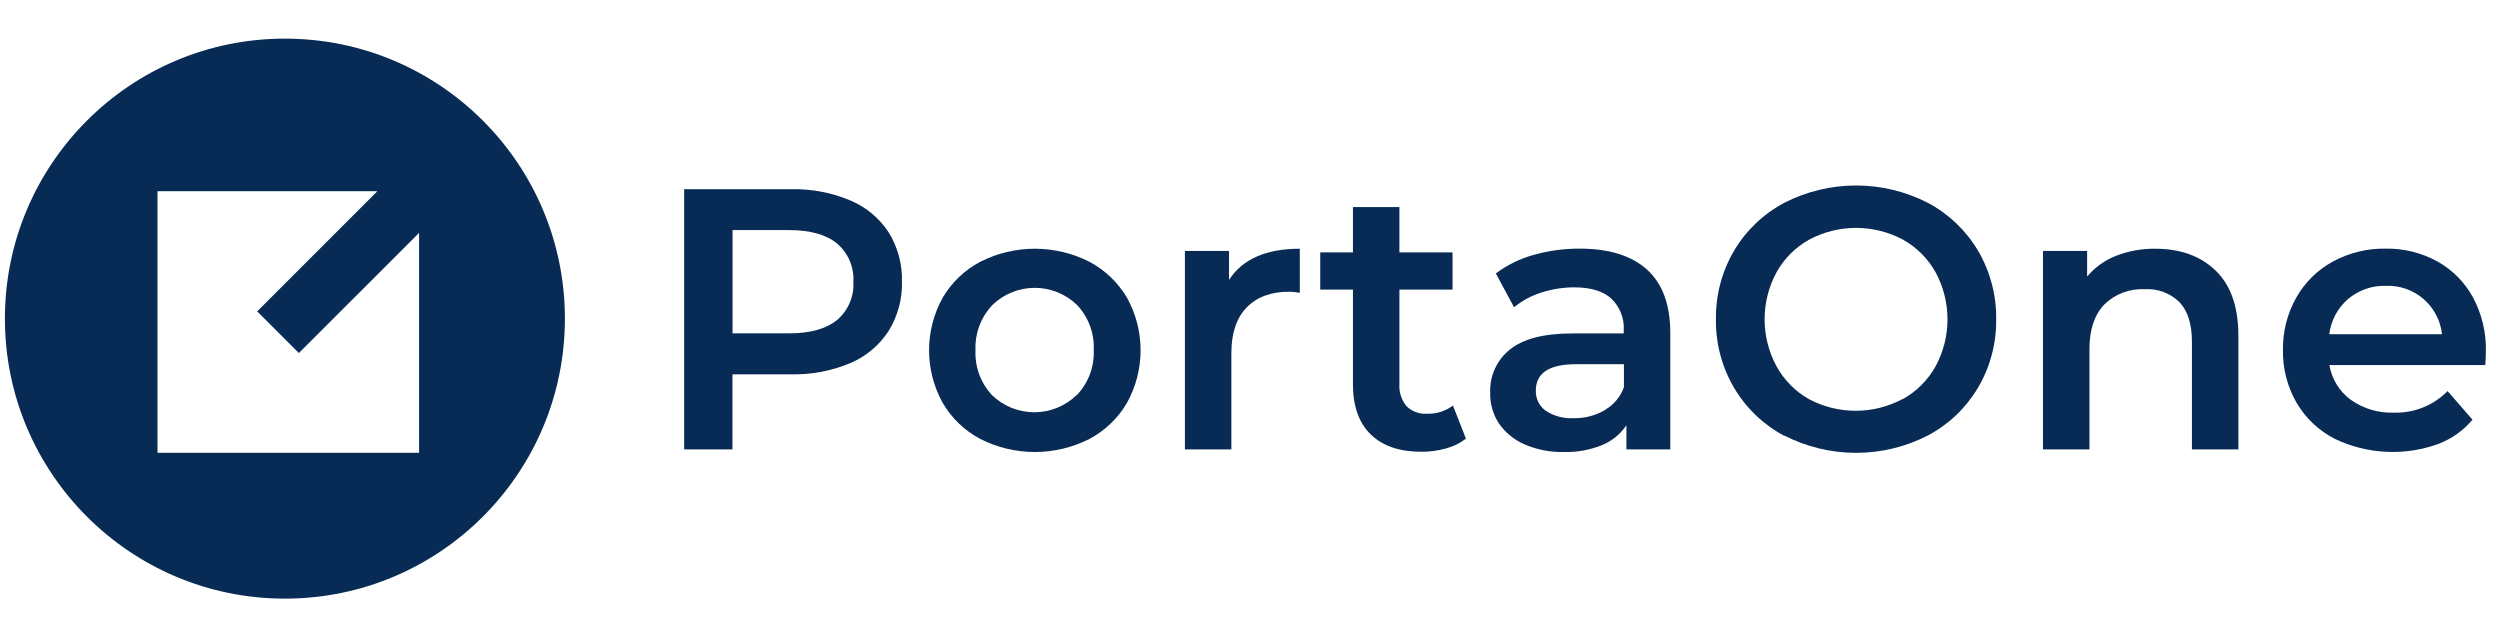
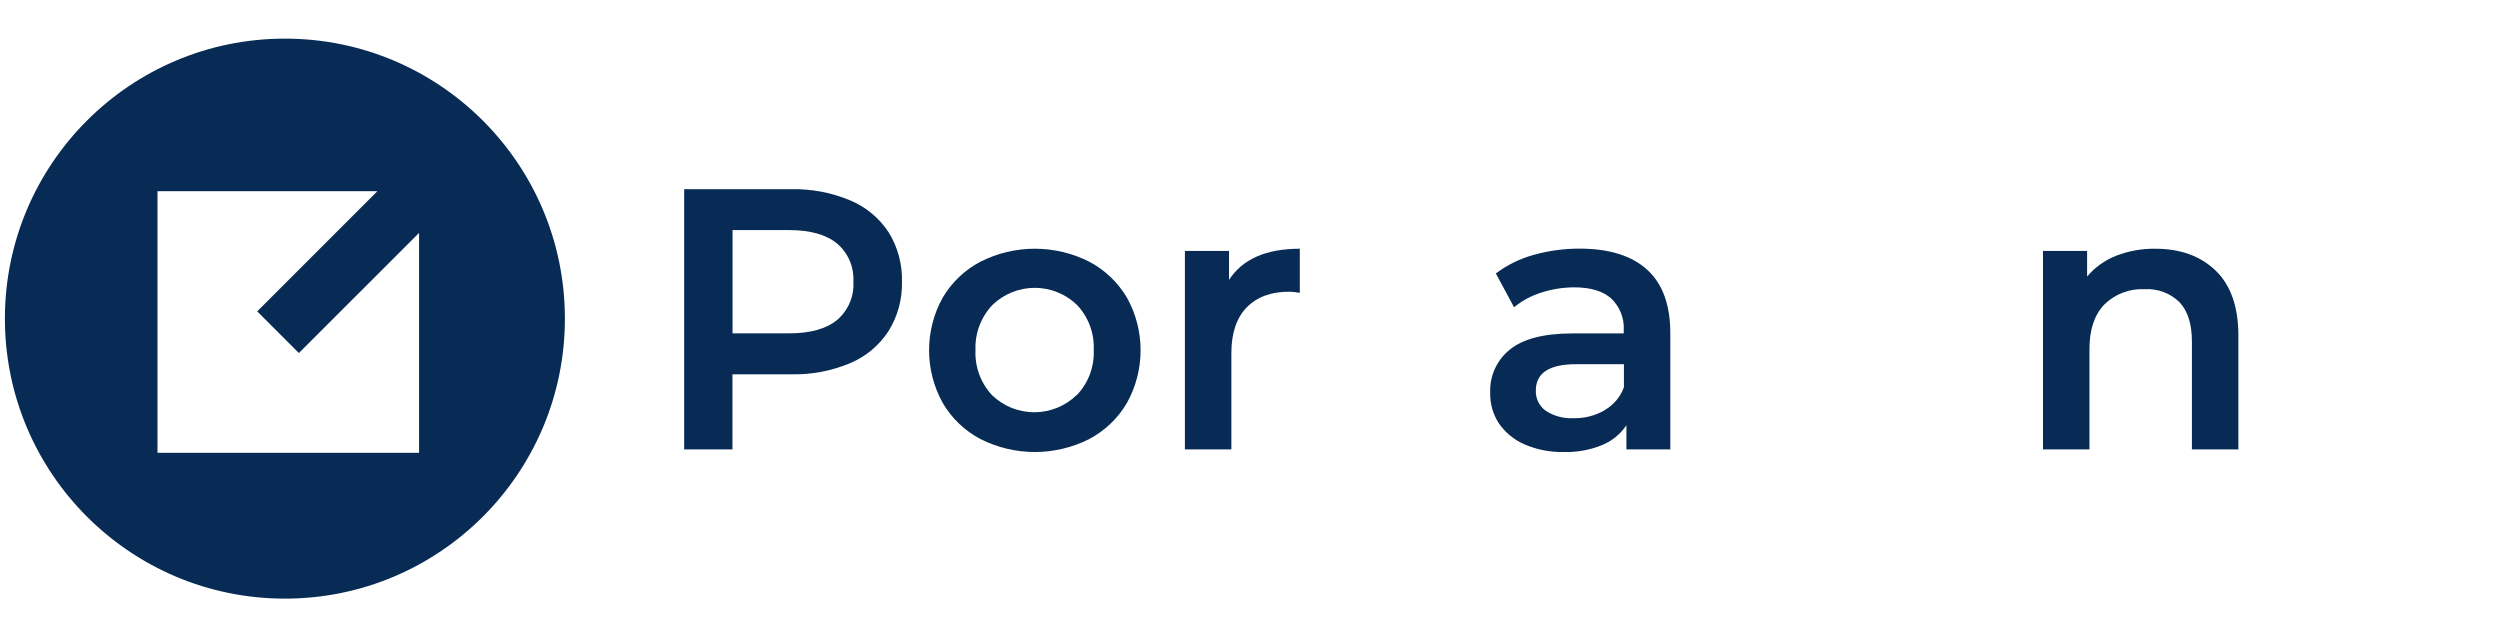
<svg xmlns="http://www.w3.org/2000/svg" width="510" height="130" viewBox="0 0 510 130" fill="none">
  <path fill-rule="evenodd" clip-rule="evenodd" d="M115.24 65C115.24 96.546 89.666 122.12 58.12 122.12C26.573 122.12 1 96.546 1 65C1 33.453 26.573 7.88 58.12 7.88C89.666 7.88 115.24 33.453 115.24 65ZM52.47 63.52L60.97 72.02L85.49 47.51V92.37H32.13V39H76.99L52.47 63.52Z" fill="#072B55" />
  <path d="M173.44 40.88C176.65 42.22 179.384 44.491 181.29 47.4C183.157 50.424 184.099 53.927 184 57.48C184.085 61.024 183.136 64.516 181.27 67.53C179.372 70.455 176.636 72.741 173.42 74.09C169.624 75.68 165.535 76.454 161.42 76.36H149.42V91.68H139.57V38.6H161.4C165.529 38.504 169.632 39.281 173.44 40.88ZM170.75 65.29C171.874 64.335 172.76 63.133 173.34 61.778C173.919 60.423 174.176 58.951 174.09 57.48C174.175 56.008 173.917 54.538 173.337 53.182C172.758 51.828 171.872 50.625 170.75 49.67C168.53 47.85 165.27 46.94 160.97 46.94H149.44V68H161C165.28 68 168.53 67.096 170.75 65.29Z" fill="#072B55" />
  <path d="M200 89.56C196.79 87.87 194.121 85.308 192.3 82.17C190.483 78.891 189.53 75.203 189.53 71.455C189.53 67.706 190.483 64.019 192.3 60.74C194.131 57.62 196.798 55.074 200 53.39C203.443 51.647 207.247 50.739 211.105 50.739C214.963 50.739 218.768 51.647 222.21 53.39C225.41 55.076 228.076 57.622 229.91 60.74C231.727 64.019 232.68 67.706 232.68 71.455C232.68 75.203 231.727 78.891 229.91 82.17C228.087 85.306 225.419 87.866 222.21 89.56C218.768 91.302 214.963 92.21 211.105 92.21C207.247 92.21 203.443 91.302 200 89.56ZM219.71 80.56C220.865 79.338 221.762 77.897 222.348 76.322C222.934 74.746 223.196 73.069 223.12 71.39C223.197 69.709 222.934 68.03 222.348 66.453C221.762 64.876 220.865 63.433 219.71 62.21C217.397 59.971 214.304 58.719 211.085 58.719C207.866 58.719 204.773 59.971 202.46 62.21C201.295 63.438 200.388 64.888 199.793 66.474C199.199 68.059 198.929 69.748 199 71.44C198.924 73.115 199.183 74.79 199.762 76.364C200.34 77.939 201.227 79.382 202.37 80.61C204.683 82.849 207.776 84.101 210.995 84.101C214.214 84.101 217.307 82.849 219.62 80.61L219.71 80.56Z" fill="#072B55" />
  <path d="M265.16 50.74V59.74C264.435 59.598 263.698 59.521 262.96 59.51C259.27 59.51 256.38 60.59 254.31 62.73C252.24 64.87 251.2 68 251.2 72V91.68H241.72V51.19H250.72V57.1C253.466 52.86 258.28 50.74 265.16 50.74Z" fill="#072B55" />
-   <path d="M299.05 89.48C297.85 90.421 296.467 91.102 294.99 91.48C293.364 91.941 291.68 92.169 289.99 92.16C285.537 92.16 282.1 90.997 279.68 88.67C277.26 86.344 276.033 82.974 276 78.56V59.08H269.33V51.49H276V42.24H285.48V51.49H296.32V59.08H285.48V78.34C285.367 79.972 285.882 81.586 286.92 82.85C287.466 83.389 288.12 83.806 288.839 84.073C289.558 84.34 290.325 84.452 291.09 84.4C293 84.471 294.875 83.882 296.4 82.73L299.05 89.48Z" fill="#072B55" />
-   <path d="M336 55C339.15 57.86 340.74 62.16 340.74 67.93V91.68H331.79V86.75C330.566 88.572 328.824 89.986 326.79 90.81C324.324 91.806 321.679 92.283 319.02 92.21C316.273 92.274 313.544 91.745 311.02 90.66C308.893 89.743 307.066 88.246 305.75 86.34C304.549 84.478 303.939 82.296 304 80.08C303.936 78.409 304.265 76.746 304.96 75.225C305.654 73.704 306.696 72.367 308 71.32C310.7 69.12 314.957 68.02 320.77 68.02H331.24V67.42C331.317 66.214 331.129 65.006 330.691 63.88C330.252 62.753 329.572 61.736 328.7 60.9C327 59.38 324.49 58.62 321.15 58.62C318.872 58.624 316.608 58.982 314.44 59.68C312.407 60.312 310.516 61.331 308.87 62.68L305.15 55.78C307.458 54.05 310.07 52.768 312.85 52C315.935 51.134 319.126 50.703 322.33 50.72C328.29 50.733 332.847 52.16 336 55ZM327.35 83.66C329.171 82.622 330.564 80.97 331.28 79V74.3H321.5C316.04 74.3 313.31 76.094 313.31 79.68C313.281 80.475 313.448 81.266 313.797 81.981C314.145 82.696 314.665 83.314 315.31 83.78C316.994 84.886 318.988 85.422 321 85.31C323.233 85.361 325.436 84.797 327.37 83.68L327.35 83.66Z" fill="#072B55" />
-   <path d="M364 88.91C359.751 86.655 356.207 83.271 353.76 79.13C351.263 74.892 349.98 70.049 350.05 65.13C349.981 60.212 351.264 55.369 353.76 51.13C356.21 46.997 359.754 43.62 364 41.37C368.529 39.05 373.545 37.84 378.635 37.84C383.724 37.84 388.74 39.05 393.27 41.37C397.509 43.617 401.048 46.986 403.5 51.11C406 55.347 407.287 60.191 407.22 65.11C407.289 70.03 406.002 74.874 403.5 79.11C401.051 83.236 397.511 86.607 393.27 88.85C388.74 91.17 383.724 92.38 378.635 92.38C373.545 92.38 368.529 91.17 364 88.85V88.91ZM388.19 81.41C390.988 79.844 393.297 77.531 394.86 74.73C396.454 71.785 397.289 68.489 397.289 65.14C397.289 61.791 396.454 58.495 394.86 55.55C393.3 52.75 390.99 50.44 388.19 48.88C385.249 47.311 381.967 46.491 378.635 46.491C375.302 46.491 372.02 47.311 369.08 48.88C366.277 50.438 363.967 52.748 362.41 55.55C360.815 58.495 359.98 61.791 359.98 65.14C359.98 68.489 360.815 71.785 362.41 74.73C363.948 77.522 366.229 79.834 369 81.41C371.94 82.979 375.222 83.799 378.555 83.799C381.887 83.799 385.169 82.979 388.11 81.41H388.19Z" fill="#072B55" />
+   <path d="M336 55C339.15 57.86 340.74 62.16 340.74 67.93V91.68H331.79V86.75C330.566 88.572 328.824 89.986 326.79 90.81C324.324 91.806 321.679 92.283 319.02 92.21C316.273 92.274 313.544 91.745 311.02 90.66C308.893 89.743 307.066 88.246 305.75 86.34C304.549 84.478 303.939 82.296 304 80.08C303.936 78.409 304.265 76.746 304.96 75.225C305.654 73.704 306.696 72.367 308 71.32C310.7 69.12 314.957 68.02 320.77 68.02H331.24V67.42C331.317 66.214 331.129 65.006 330.691 63.88C330.252 62.753 329.572 61.736 328.7 60.9C327 59.38 324.49 58.62 321.15 58.62C318.872 58.624 316.608 58.982 314.44 59.68C312.407 60.312 310.516 61.331 308.87 62.68L305.15 55.78C307.458 54.05 310.07 52.768 312.85 52C315.935 51.134 319.126 50.703 322.33 50.72C328.29 50.733 332.847 52.16 336 55M327.35 83.66C329.171 82.622 330.564 80.97 331.28 79V74.3H321.5C316.04 74.3 313.31 76.094 313.31 79.68C313.281 80.475 313.448 81.266 313.797 81.981C314.145 82.696 314.665 83.314 315.31 83.78C316.994 84.886 318.988 85.422 321 85.31C323.233 85.361 325.436 84.797 327.37 83.68L327.35 83.66Z" fill="#072B55" />
  <path d="M452 55.21C455.086 58.19 456.63 62.614 456.63 68.48V91.68H447.15V69.68C447.15 66.14 446.32 63.48 444.65 61.68C443.717 60.753 442.598 60.035 441.368 59.573C440.137 59.111 438.822 58.916 437.51 59C435.989 58.92 434.469 59.16 433.047 59.702C431.624 60.245 430.331 61.078 429.25 62.15C427.25 64.25 426.25 67.27 426.25 71.21V91.68H416.77V51.19H425.77V56.42C427.356 54.537 429.387 53.079 431.68 52.18C434.229 51.192 436.945 50.703 439.68 50.74C444.8 50.74 448.906 52.23 452 55.21Z" fill="#072B55" />
-   <path d="M507 74.47H475.2C475.668 77.313 477.234 79.859 479.56 81.56C482.112 83.366 485.185 84.286 488.31 84.18C490.348 84.246 492.377 83.888 494.27 83.131C496.163 82.374 497.879 81.233 499.31 79.78L504.39 85.62C502.538 87.812 500.166 89.504 497.49 90.54C494.073 91.788 490.442 92.343 486.809 92.171C483.176 91.999 479.613 91.105 476.33 89.54C473.061 87.88 470.34 85.314 468.49 82.15C466.615 78.889 465.658 75.181 465.72 71.42C465.66 67.692 466.589 64.014 468.41 60.76C470.155 57.643 472.744 55.082 475.88 53.37C479.18 51.571 482.891 50.658 486.65 50.72C490.34 50.657 493.983 51.556 497.22 53.33C500.296 55.042 502.821 57.595 504.5 60.69C506.298 64.055 507.2 67.826 507.12 71.64C507.12 72.32 507.07 73.26 507 74.47ZM479 61C476.879 62.833 475.515 65.388 475.17 68.17H498.17C497.863 65.383 496.511 62.815 494.386 60.985C492.261 59.156 489.522 58.2 486.72 58.31C483.903 58.227 481.155 59.185 479 61Z" fill="#072B55" />
</svg>